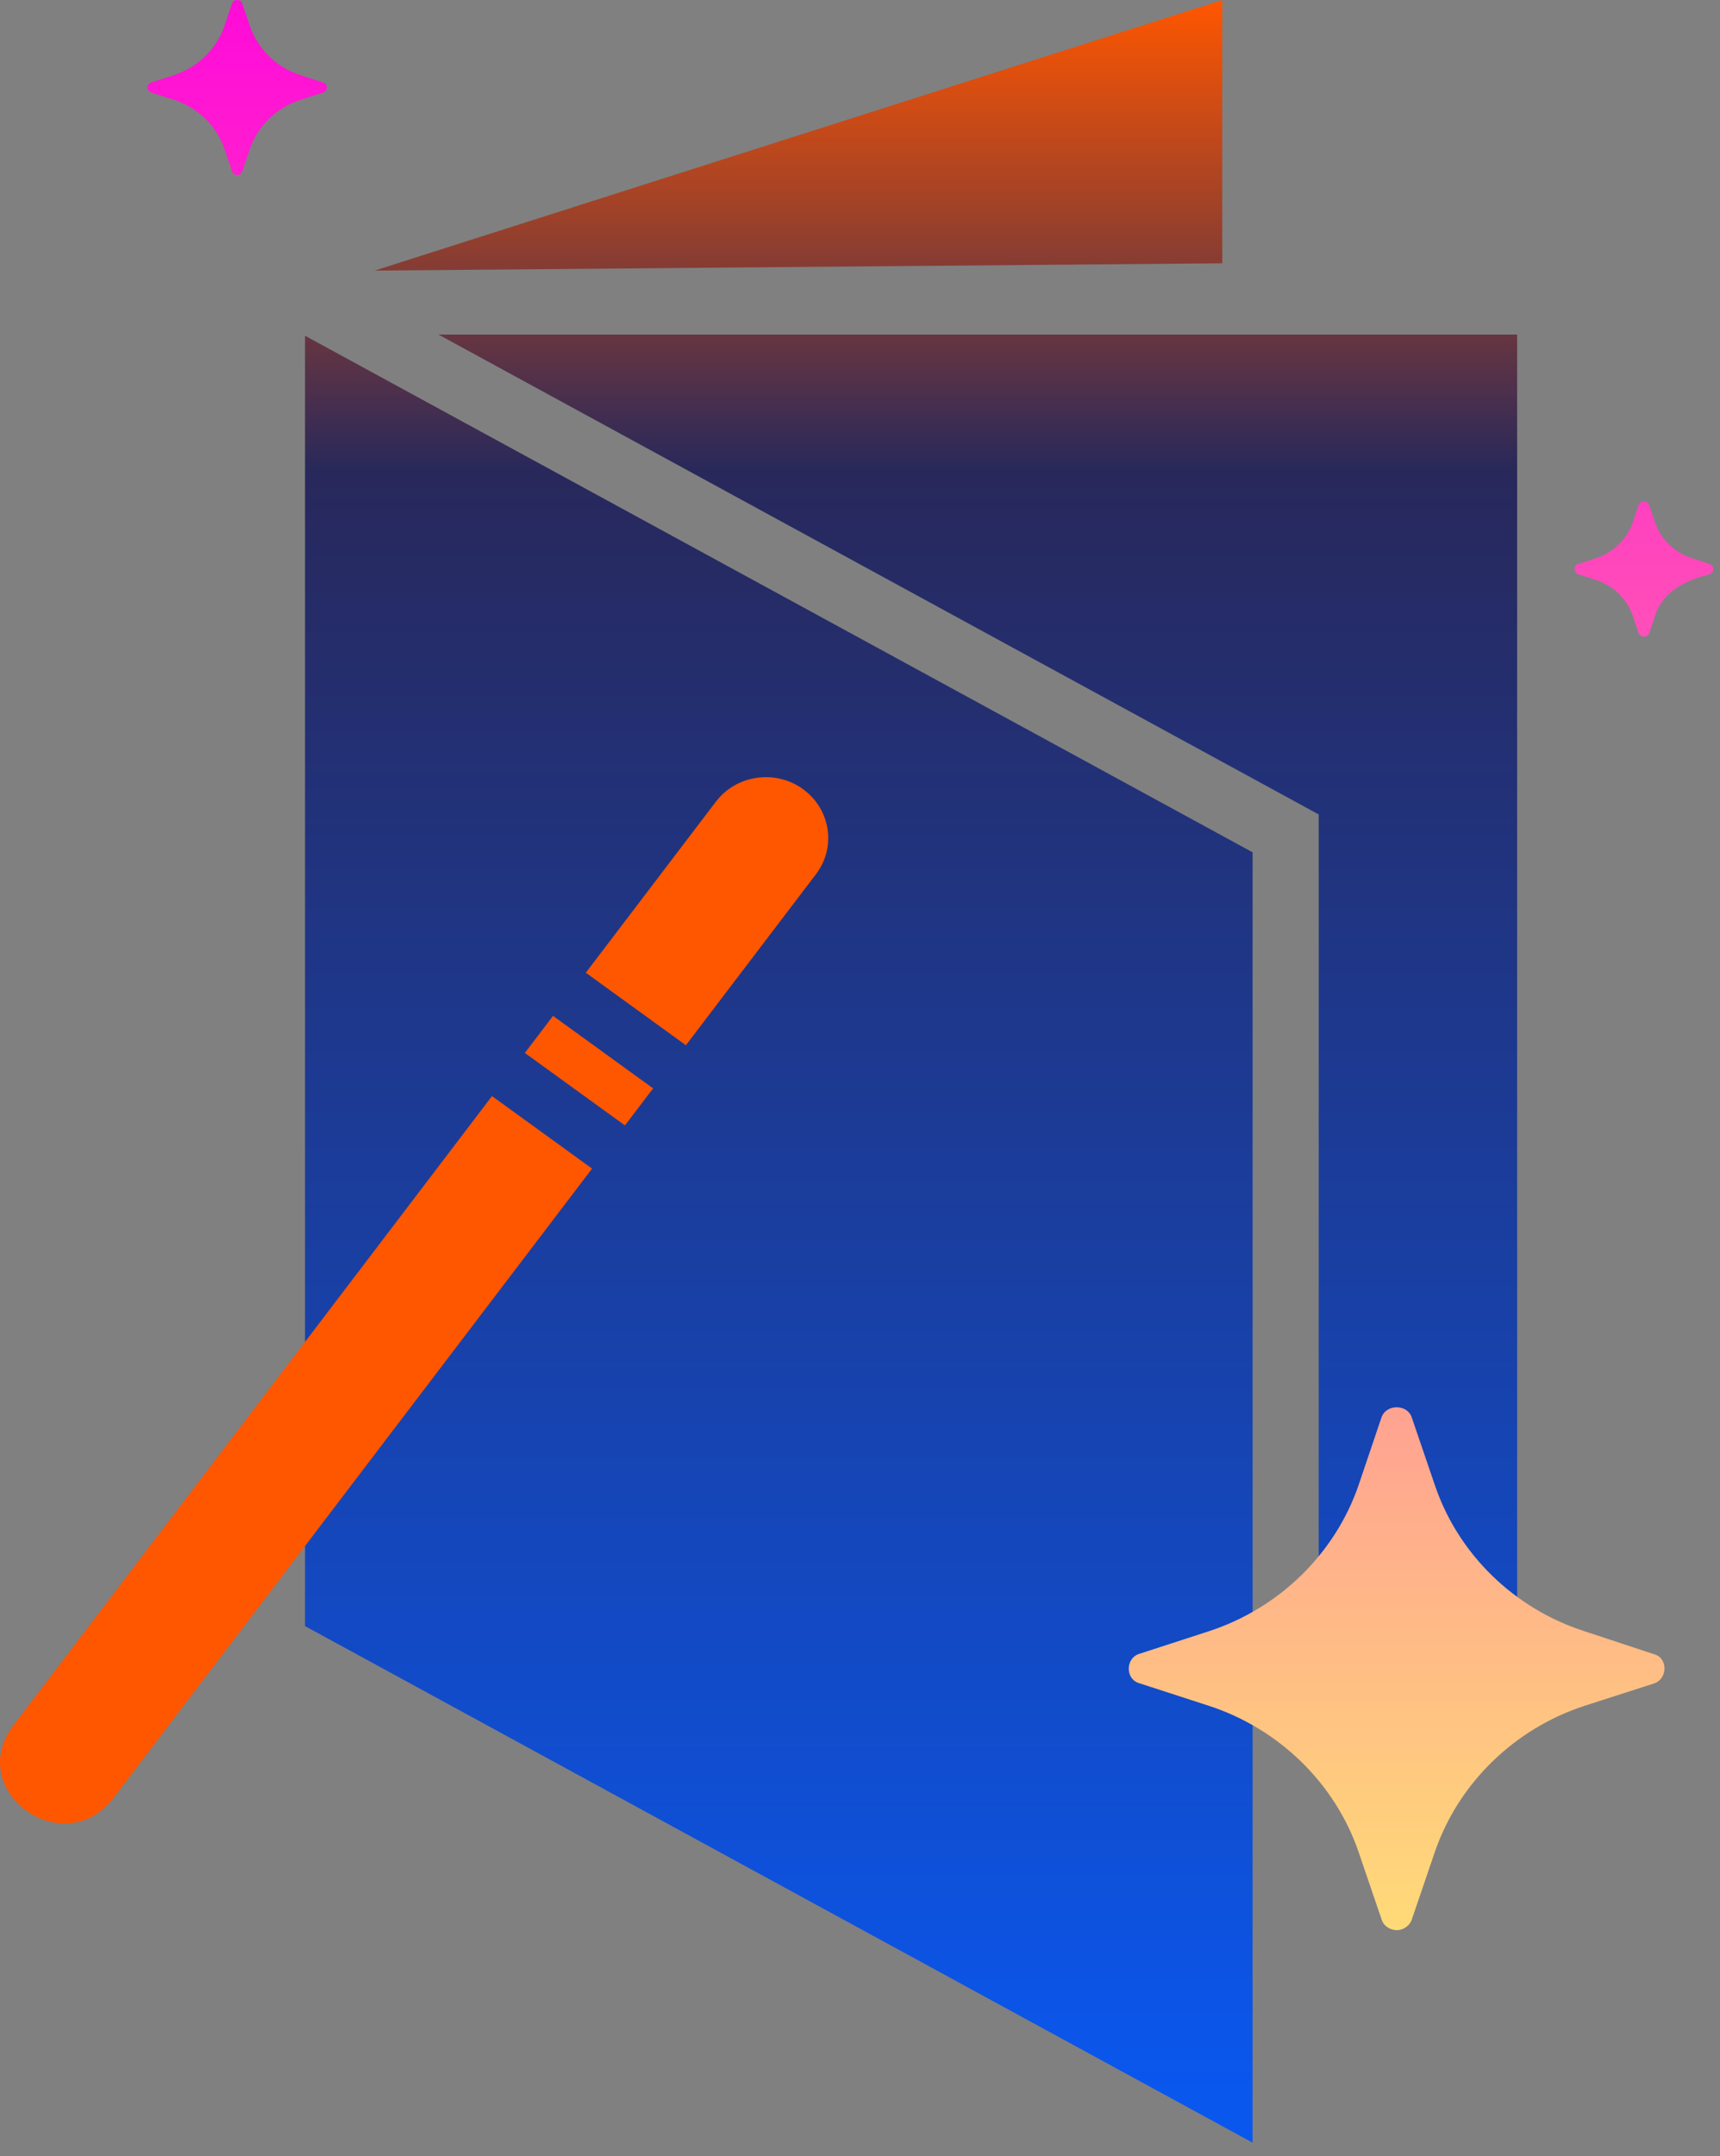
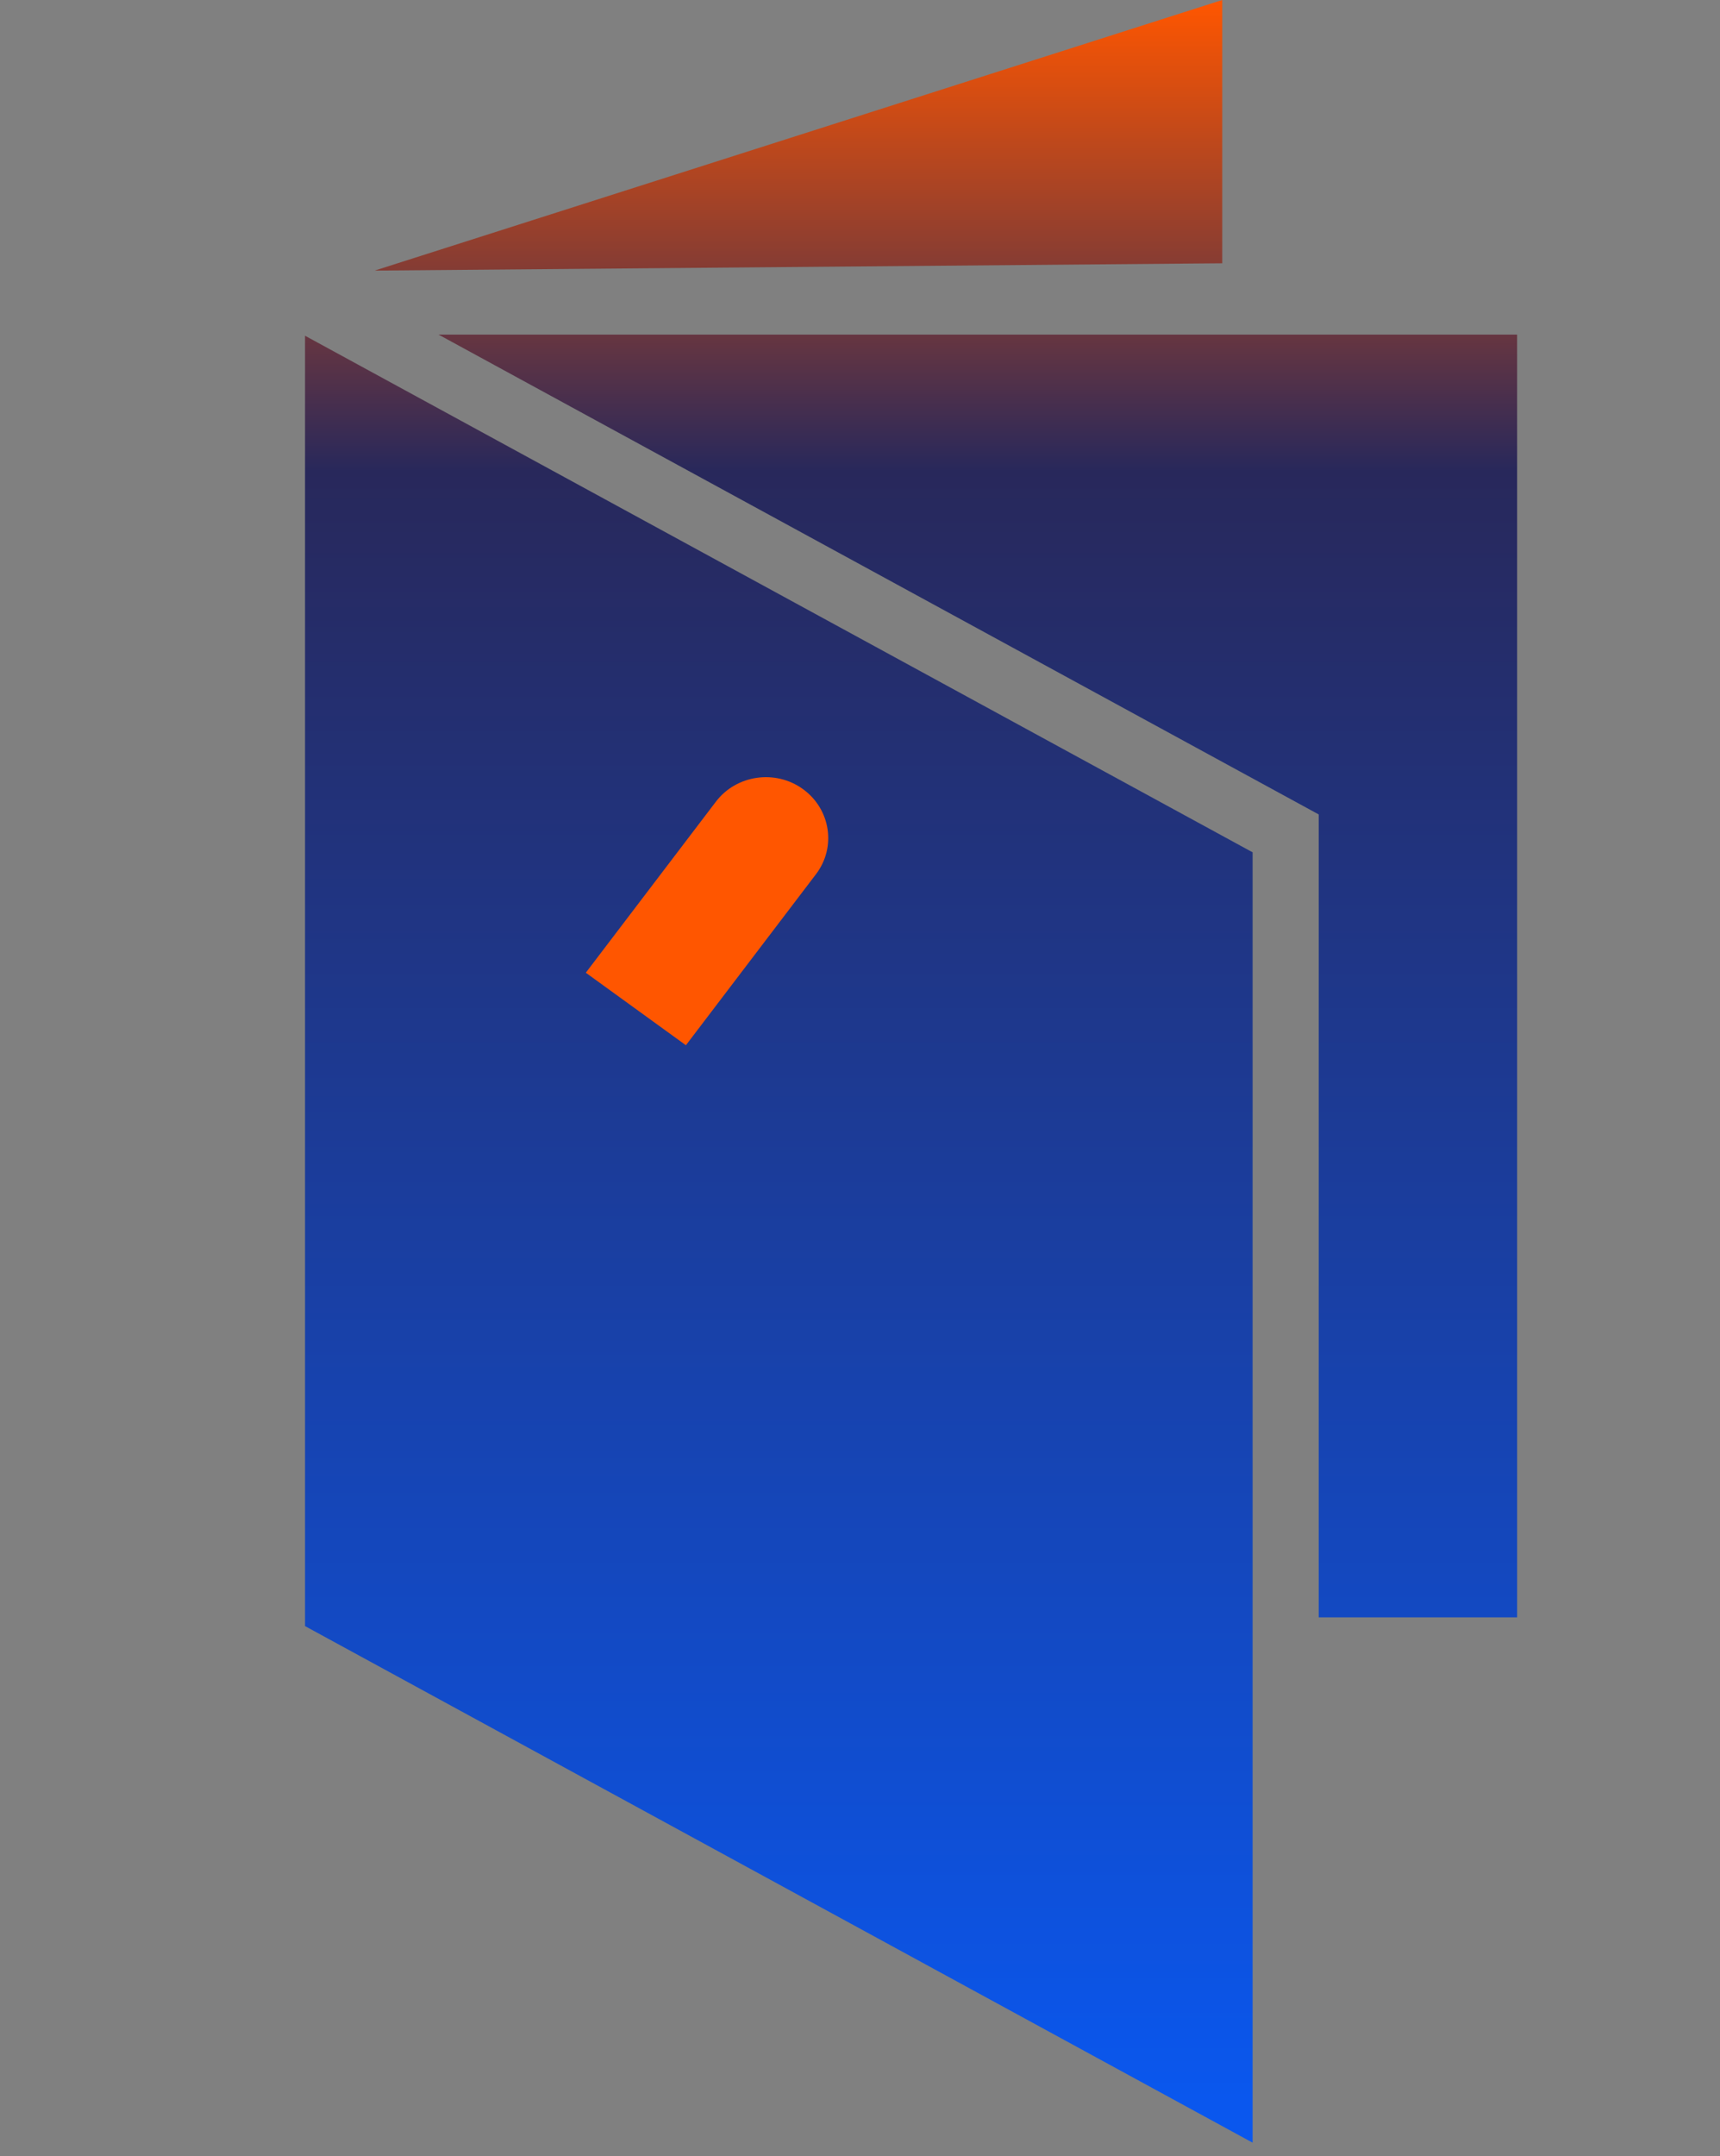
<svg xmlns="http://www.w3.org/2000/svg" width="87" height="109" viewBox="0 0 87 109" fill="none">
  <rect x="0" y="0" width="87" height="109" fill="#808080" stroke="none" />
-   <path d="M79.839 29.032L80.722 29.319C81.6 29.601 82.298 30.279 82.586 31.134L82.881 31.995C82.921 32.113 83.027 32.18 83.154 32.188C83.272 32.188 83.384 32.111 83.421 32.001L83.716 31.129C84.112 29.89 85.262 29.338 86.468 29.032C86.723 28.954 86.716 28.583 86.463 28.505L85.579 28.218C84.701 27.936 84.004 27.258 83.716 26.402L83.421 25.542C83.378 25.428 83.271 25.354 83.148 25.348C83.03 25.348 82.918 25.426 82.881 25.536L82.586 26.408C82.291 27.258 81.595 27.937 80.727 28.219L79.832 28.507C79.579 28.584 79.583 28.958 79.839 29.032Z" fill="url(#paint0_linear_340_5992)" />
-   <path d="M7.639 4.672L8.82 5.055C10.006 5.443 10.951 6.365 11.349 7.521L11.742 8.672C11.775 8.781 11.887 8.851 11.997 8.852C12.109 8.852 12.217 8.777 12.252 8.672L12.646 7.521C13.044 6.365 13.989 5.443 15.175 5.055L16.35 4.677C16.589 4.604 16.6 4.241 16.35 4.178L15.175 3.79C13.985 3.407 13.04 2.485 12.646 1.324L12.252 0.172C12.179 -0.057 11.813 -0.06 11.737 0.178L11.349 1.324C10.951 2.48 10.006 3.401 8.82 3.79L7.64 4.173C7.402 4.245 7.395 4.604 7.639 4.672Z" fill="url(#paint1_linear_340_5992)" />
  <path fill-rule="evenodd" clip-rule="evenodd" d="M18.949 13.68L61.823 13.31V0L18.949 13.68ZM22.179 16.914L66.702 41.173V81.764H76.739V16.914H22.179ZM15.429 82.205L63.359 108.32V43.088L15.429 16.973V82.205Z" fill="url(#paint2_linear_340_5992)" />
-   <path d="M57.634 85.095L61.159 86.239C64.7 87.399 67.523 90.151 68.712 93.604L69.886 97.042C69.984 97.367 70.318 97.574 70.648 97.578C70.981 97.578 71.303 97.356 71.409 97.042L72.583 93.604C73.773 90.151 76.595 87.399 80.136 86.239L83.646 85.11C84.36 84.892 84.392 83.808 83.646 83.621L80.136 82.461C76.583 81.316 73.761 78.564 72.583 75.096L71.409 71.659C71.189 70.973 70.098 70.966 69.871 71.674L68.713 75.096C67.523 78.549 64.7 81.301 61.159 82.461L57.634 83.606C56.923 83.82 56.904 84.892 57.634 85.095Z" fill="url(#paint3_linear_340_5992)" />
  <path d="M40.614 39.892C39.228 38.888 37.249 39.164 36.211 40.527L29.631 49.175C30.753 49.99 33.572 52.029 34.694 52.841L41.274 44.193C42.312 42.829 42.012 40.902 40.614 39.892Z" fill="#FF5600" />
-   <path d="M27.973 51.355L26.547 53.23C27.079 53.615 31.61 56.895 31.61 56.895L33.036 55.021L27.973 51.355Z" fill="#FF5600" />
-   <path d="M24.887 55.409L0.641 87.272C-1.761 90.549 3.178 94.138 5.704 90.938L29.948 59.077C29.414 58.694 24.885 55.411 24.885 55.411L24.887 55.409Z" fill="#FF5600" />
  <defs>
    <linearGradient id="paint0_linear_340_5992" x1="43.328" y1="0" x2="43.328" y2="108.32" gradientUnits="userSpaceOnUse">
      <stop stop-color="#FF0BD8" />
      <stop offset="1" stop-color="#FFF16D" />
    </linearGradient>
    <linearGradient id="paint1_linear_340_5992" x1="43.328" y1="0" x2="43.328" y2="108.32" gradientUnits="userSpaceOnUse">
      <stop stop-color="#FF0BD8" />
      <stop offset="1" stop-color="#FFF16D" />
    </linearGradient>
    <linearGradient id="paint2_linear_340_5992" x1="43.328" y1="0" x2="43.328" y2="108.32" gradientUnits="userSpaceOnUse">
      <stop stop-color="#FF5600" />
      <stop offset="0.22" stop-color="#28285B" />
      <stop offset="0.98" stop-color="#0A57EE" />
    </linearGradient>
    <linearGradient id="paint3_linear_340_5992" x1="43.328" y1="0" x2="43.328" y2="108.32" gradientUnits="userSpaceOnUse">
      <stop stop-color="#FF0BD8" />
      <stop offset="1" stop-color="#FFF16D" />
    </linearGradient>
  </defs>
</svg>